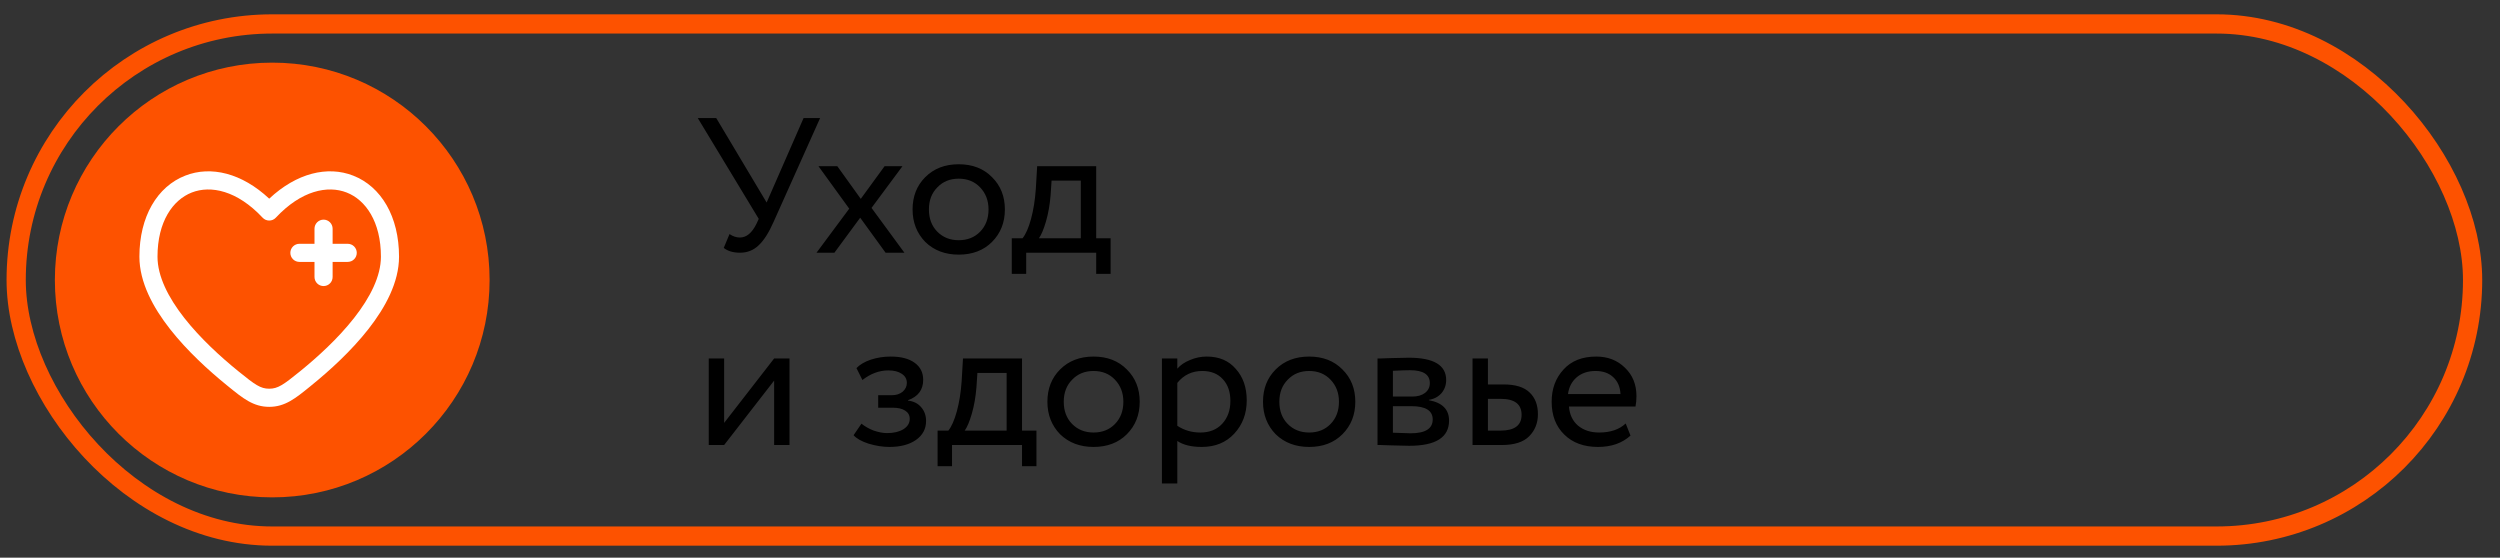
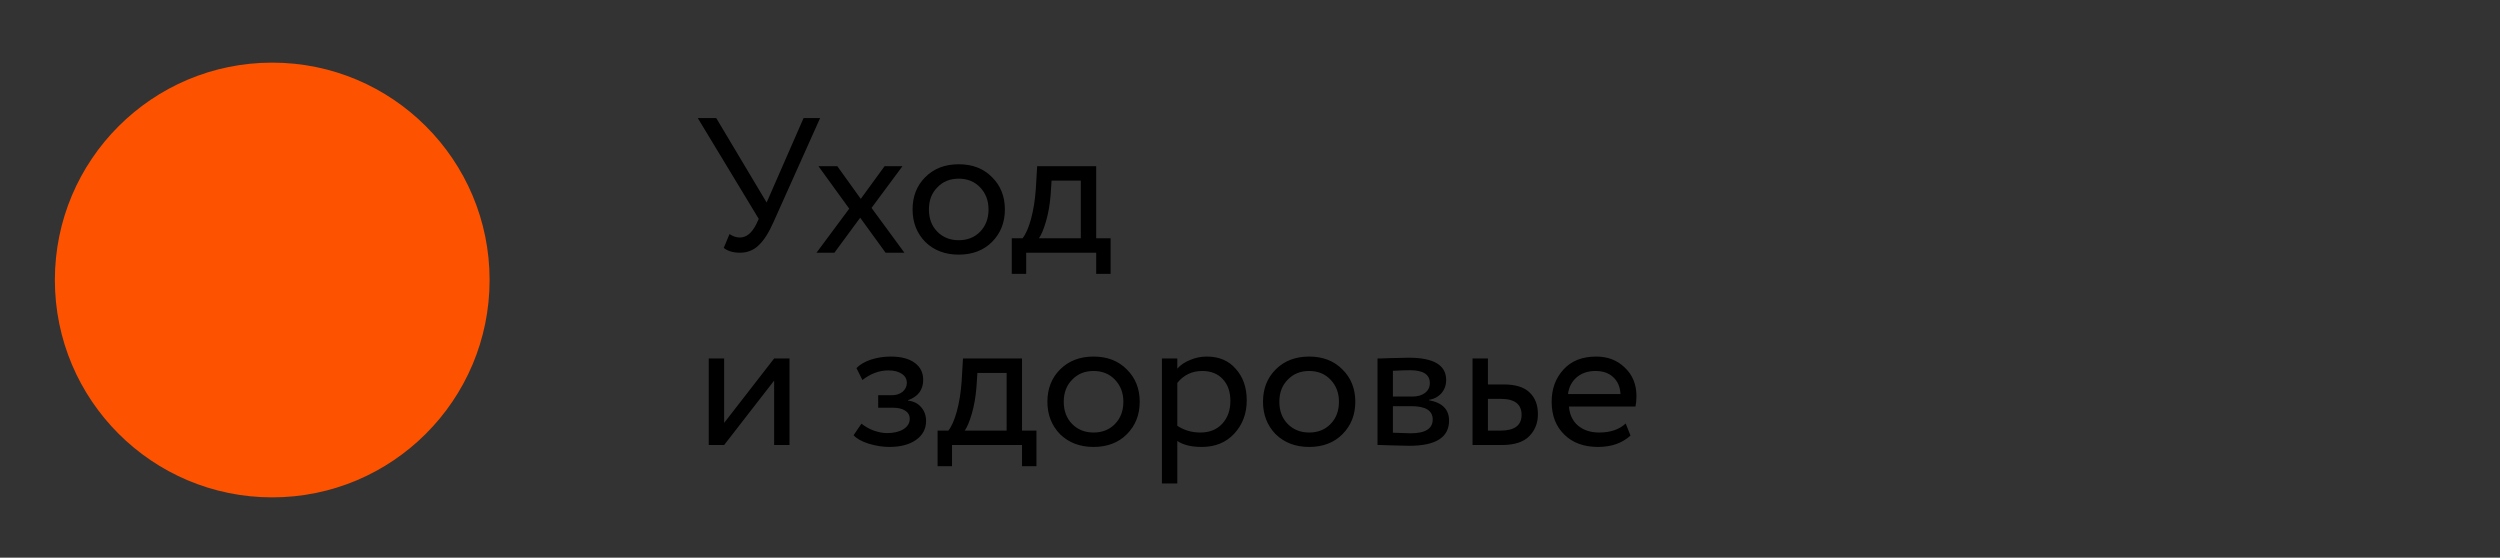
<svg xmlns="http://www.w3.org/2000/svg" width="130" height="29" viewBox="0 0 130 29" fill="none">
  <rect x="0" y="0" width="130" height="29" fill="#333333" stroke="none" />
  <circle cx="14.156" cy="14.56" r="11.303" fill="#FD5200" />
  <path d="M41.785 6.141H42.645L40.225 11.541C39.979 12.101 39.719 12.508 39.445 12.761C39.179 13.014 38.859 13.141 38.485 13.141C38.125 13.141 37.842 13.057 37.635 12.891L37.935 12.171C38.109 12.291 38.289 12.351 38.475 12.351C38.815 12.351 39.102 12.114 39.335 11.641L39.455 11.381L36.285 6.141H37.245L39.865 10.531L41.785 6.141ZM45.999 8.641H46.929L45.319 10.811L47.029 13.141H46.05L44.73 11.321L43.389 13.141H42.459L44.16 10.851L42.559 8.641H43.539L44.76 10.341L45.999 8.641ZM48.114 12.581C47.674 12.127 47.454 11.564 47.454 10.891C47.454 10.211 47.674 9.651 48.114 9.211C48.56 8.764 49.14 8.541 49.854 8.541C50.567 8.541 51.144 8.764 51.584 9.211C52.03 9.651 52.254 10.211 52.254 10.891C52.254 11.571 52.03 12.134 51.584 12.581C51.144 13.021 50.567 13.241 49.854 13.241C49.147 13.241 48.567 13.021 48.114 12.581ZM48.744 9.741C48.45 10.034 48.304 10.418 48.304 10.891C48.304 11.364 48.447 11.748 48.734 12.041C49.027 12.341 49.4 12.491 49.854 12.491C50.307 12.491 50.677 12.344 50.964 12.051C51.257 11.751 51.404 11.364 51.404 10.891C51.404 10.431 51.257 10.047 50.964 9.741C50.677 9.441 50.307 9.291 49.854 9.291C49.4 9.291 49.03 9.441 48.744 9.741ZM53.362 14.241H52.612V12.391H53.172C53.339 12.184 53.486 11.851 53.612 11.391C53.739 10.924 53.822 10.404 53.862 9.831L53.932 8.641H57.002V12.391H57.752V14.241H57.002V13.141H53.362V14.241ZM54.682 9.391L54.632 10.141C54.592 10.641 54.512 11.098 54.392 11.511C54.272 11.924 54.149 12.217 54.022 12.391H56.202V9.391H54.682ZM40.255 19.791L37.655 23.141H36.855V18.641H37.655V21.991L40.255 18.641H41.055V23.141H40.255V19.791ZM46.246 23.241C45.906 23.241 45.546 23.184 45.166 23.071C44.799 22.951 44.539 22.804 44.386 22.631L44.796 22.031C44.976 22.177 45.189 22.297 45.436 22.391C45.689 22.477 45.919 22.521 46.126 22.521C46.472 22.521 46.756 22.454 46.976 22.321C47.196 22.181 47.306 22.001 47.306 21.781C47.306 21.594 47.226 21.451 47.066 21.351C46.912 21.251 46.699 21.201 46.426 21.201H45.666V20.551H46.376C46.602 20.551 46.789 20.491 46.936 20.371C47.082 20.244 47.156 20.091 47.156 19.911C47.156 19.711 47.069 19.554 46.896 19.441C46.722 19.321 46.489 19.261 46.196 19.261C45.722 19.261 45.272 19.427 44.846 19.761L44.536 19.141C44.716 18.954 44.966 18.808 45.286 18.701C45.612 18.594 45.956 18.541 46.316 18.541C46.849 18.541 47.262 18.648 47.556 18.861C47.856 19.074 48.006 19.371 48.006 19.751C48.006 20.271 47.742 20.624 47.216 20.811V20.831C47.509 20.864 47.739 20.981 47.906 21.181C48.072 21.374 48.156 21.611 48.156 21.891C48.156 22.304 47.979 22.634 47.626 22.881C47.279 23.121 46.819 23.241 46.246 23.241ZM49.505 24.241H48.755V22.391H49.315C49.481 22.184 49.628 21.851 49.755 21.391C49.882 20.924 49.965 20.404 50.005 19.831L50.075 18.641H53.145V22.391H53.895V24.241H53.145V23.141H49.505V24.241ZM50.825 19.391L50.775 20.141C50.735 20.641 50.655 21.098 50.535 21.511C50.415 21.924 50.291 22.218 50.165 22.391H52.345V19.391H50.825ZM55.125 22.581C54.685 22.128 54.465 21.564 54.465 20.891C54.465 20.211 54.685 19.651 55.125 19.211C55.572 18.764 56.152 18.541 56.865 18.541C57.579 18.541 58.155 18.764 58.595 19.211C59.042 19.651 59.265 20.211 59.265 20.891C59.265 21.571 59.042 22.134 58.595 22.581C58.155 23.021 57.579 23.241 56.865 23.241C56.159 23.241 55.579 23.021 55.125 22.581ZM55.755 19.741C55.462 20.034 55.315 20.418 55.315 20.891C55.315 21.364 55.459 21.747 55.745 22.041C56.039 22.341 56.412 22.491 56.865 22.491C57.319 22.491 57.689 22.344 57.975 22.051C58.269 21.751 58.415 21.364 58.415 20.891C58.415 20.431 58.269 20.047 57.975 19.741C57.689 19.441 57.319 19.291 56.865 19.291C56.412 19.291 56.042 19.441 55.755 19.741ZM61.22 25.141H60.42V18.641H61.22V19.171C61.38 18.984 61.6 18.834 61.88 18.721C62.16 18.601 62.45 18.541 62.75 18.541C63.39 18.541 63.893 18.754 64.26 19.181C64.64 19.601 64.83 20.148 64.83 20.821C64.83 21.508 64.613 22.084 64.18 22.551C63.753 23.011 63.19 23.241 62.49 23.241C61.95 23.241 61.526 23.137 61.22 22.931V25.141ZM62.52 19.291C61.986 19.291 61.553 19.497 61.22 19.911V22.141C61.573 22.374 61.973 22.491 62.42 22.491C62.893 22.491 63.27 22.341 63.55 22.041C63.836 21.734 63.98 21.337 63.98 20.851C63.98 20.378 63.85 20.001 63.59 19.721C63.33 19.434 62.973 19.291 62.52 19.291ZM66.336 22.581C65.896 22.128 65.676 21.564 65.676 20.891C65.676 20.211 65.896 19.651 66.336 19.211C66.783 18.764 67.363 18.541 68.076 18.541C68.79 18.541 69.366 18.764 69.806 19.211C70.253 19.651 70.476 20.211 70.476 20.891C70.476 21.571 70.253 22.134 69.806 22.581C69.366 23.021 68.79 23.241 68.076 23.241C67.37 23.241 66.79 23.021 66.336 22.581ZM66.966 19.741C66.673 20.034 66.526 20.418 66.526 20.891C66.526 21.364 66.67 21.747 66.956 22.041C67.25 22.341 67.623 22.491 68.076 22.491C68.53 22.491 68.9 22.344 69.186 22.051C69.48 21.751 69.626 21.364 69.626 20.891C69.626 20.431 69.48 20.047 69.186 19.741C68.9 19.441 68.53 19.291 68.076 19.291C67.623 19.291 67.253 19.441 66.966 19.741ZM71.631 23.141V18.641C71.664 18.641 71.711 18.641 71.771 18.641C71.831 18.634 71.917 18.631 72.031 18.631C72.144 18.624 72.247 18.621 72.341 18.621C72.834 18.608 73.141 18.601 73.261 18.601C74.554 18.601 75.201 18.988 75.201 19.761C75.201 20.027 75.117 20.258 74.951 20.451C74.784 20.637 74.567 20.751 74.301 20.791V20.811C75.001 20.938 75.351 21.291 75.351 21.871C75.351 22.744 74.661 23.181 73.281 23.181C73.214 23.181 72.921 23.174 72.401 23.161C72.301 23.161 72.191 23.157 72.071 23.151C71.951 23.151 71.857 23.148 71.791 23.141C71.724 23.141 71.671 23.141 71.631 23.141ZM73.391 21.121H72.431V22.501C72.911 22.521 73.217 22.531 73.351 22.531C74.117 22.531 74.501 22.291 74.501 21.811C74.501 21.351 74.131 21.121 73.391 21.121ZM73.321 19.251C73.127 19.251 72.831 19.261 72.431 19.281V20.621H73.441C73.714 20.621 73.934 20.558 74.101 20.431C74.267 20.304 74.351 20.134 74.351 19.921C74.351 19.474 74.007 19.251 73.321 19.251ZM78.092 23.141H76.572V18.641H77.372V19.991H78.192C78.805 19.991 79.255 20.131 79.542 20.411C79.829 20.684 79.972 21.061 79.972 21.541C79.972 21.994 79.822 22.374 79.522 22.681C79.222 22.988 78.745 23.141 78.092 23.141ZM78.042 20.741H77.372V22.391H78.032C78.759 22.391 79.122 22.117 79.122 21.571C79.122 21.017 78.762 20.741 78.042 20.741ZM84.536 22.021L84.786 22.651C84.353 23.044 83.789 23.241 83.096 23.241C82.363 23.241 81.779 23.027 81.346 22.601C80.906 22.174 80.686 21.604 80.686 20.891C80.686 20.218 80.893 19.657 81.306 19.211C81.713 18.764 82.279 18.541 83.006 18.541C83.606 18.541 84.103 18.734 84.496 19.121C84.896 19.501 85.096 19.994 85.096 20.601C85.096 20.794 85.079 20.974 85.046 21.141H81.586C81.619 21.561 81.776 21.891 82.056 22.131C82.343 22.371 82.709 22.491 83.156 22.491C83.743 22.491 84.203 22.334 84.536 22.021ZM82.966 19.291C82.573 19.291 82.246 19.401 81.986 19.621C81.733 19.841 81.583 20.131 81.536 20.491H84.266C84.246 20.117 84.119 19.824 83.886 19.611C83.659 19.398 83.353 19.291 82.966 19.291Z" fill="black" />
-   <rect x="0.841" y="1.245" width="127.734" height="26.631" rx="13.315" stroke="#FD5200" />
-   <path d="M17.296 11.892C17.296 11.768 17.247 11.648 17.158 11.559C17.07 11.471 16.95 11.421 16.825 11.421C16.7 11.421 16.581 11.471 16.492 11.559C16.404 11.648 16.354 11.768 16.354 11.892V12.677H15.569C15.444 12.677 15.325 12.727 15.236 12.815C15.148 12.904 15.098 13.023 15.098 13.148C15.098 13.273 15.148 13.393 15.236 13.481C15.325 13.57 15.444 13.619 15.569 13.619H16.354V14.404C16.354 14.529 16.404 14.649 16.492 14.737C16.581 14.826 16.7 14.875 16.825 14.875C16.95 14.875 17.07 14.826 17.158 14.737C17.247 14.649 17.296 14.529 17.296 14.404V13.619H18.081C18.206 13.619 18.326 13.57 18.414 13.481C18.503 13.393 18.552 13.273 18.552 13.148C18.552 13.023 18.503 12.904 18.414 12.815C18.326 12.727 18.206 12.677 18.081 12.677H17.296V11.892Z" fill="white" />
-   <path fill-rule="evenodd" clip-rule="evenodd" d="M20.75 13.348C20.75 11.259 19.819 9.701 18.37 9.134C17.029 8.608 15.42 9.001 13.999 10.331C12.579 9.001 10.969 8.608 9.629 9.134C8.179 9.701 7.249 11.259 7.249 13.348C7.249 14.678 7.958 15.987 8.842 17.113C9.735 18.252 10.857 19.271 11.794 20.032L11.879 20.101C12.632 20.713 13.177 21.156 13.999 21.156C14.822 21.156 15.366 20.713 16.12 20.101L16.204 20.032C17.141 19.272 18.264 18.252 19.157 17.113C20.04 15.987 20.75 14.678 20.75 13.348ZM14.343 11.319C15.67 9.901 17.044 9.626 18.027 10.011C19.012 10.396 19.808 11.524 19.808 13.348C19.808 14.36 19.255 15.461 18.415 16.532C17.584 17.593 16.521 18.561 15.611 19.301C14.736 20.01 14.453 20.213 13.999 20.213C13.545 20.213 13.263 20.01 12.388 19.3C11.477 18.561 10.415 17.593 9.583 16.533C8.742 15.461 8.19 14.36 8.19 13.348C8.19 11.524 8.987 10.397 9.971 10.011C10.954 9.626 12.329 9.901 13.655 11.319C13.699 11.366 13.752 11.404 13.812 11.43C13.871 11.455 13.935 11.469 13.999 11.469C14.064 11.469 14.128 11.455 14.187 11.43C14.246 11.404 14.299 11.366 14.343 11.319Z" fill="white" />
</svg>